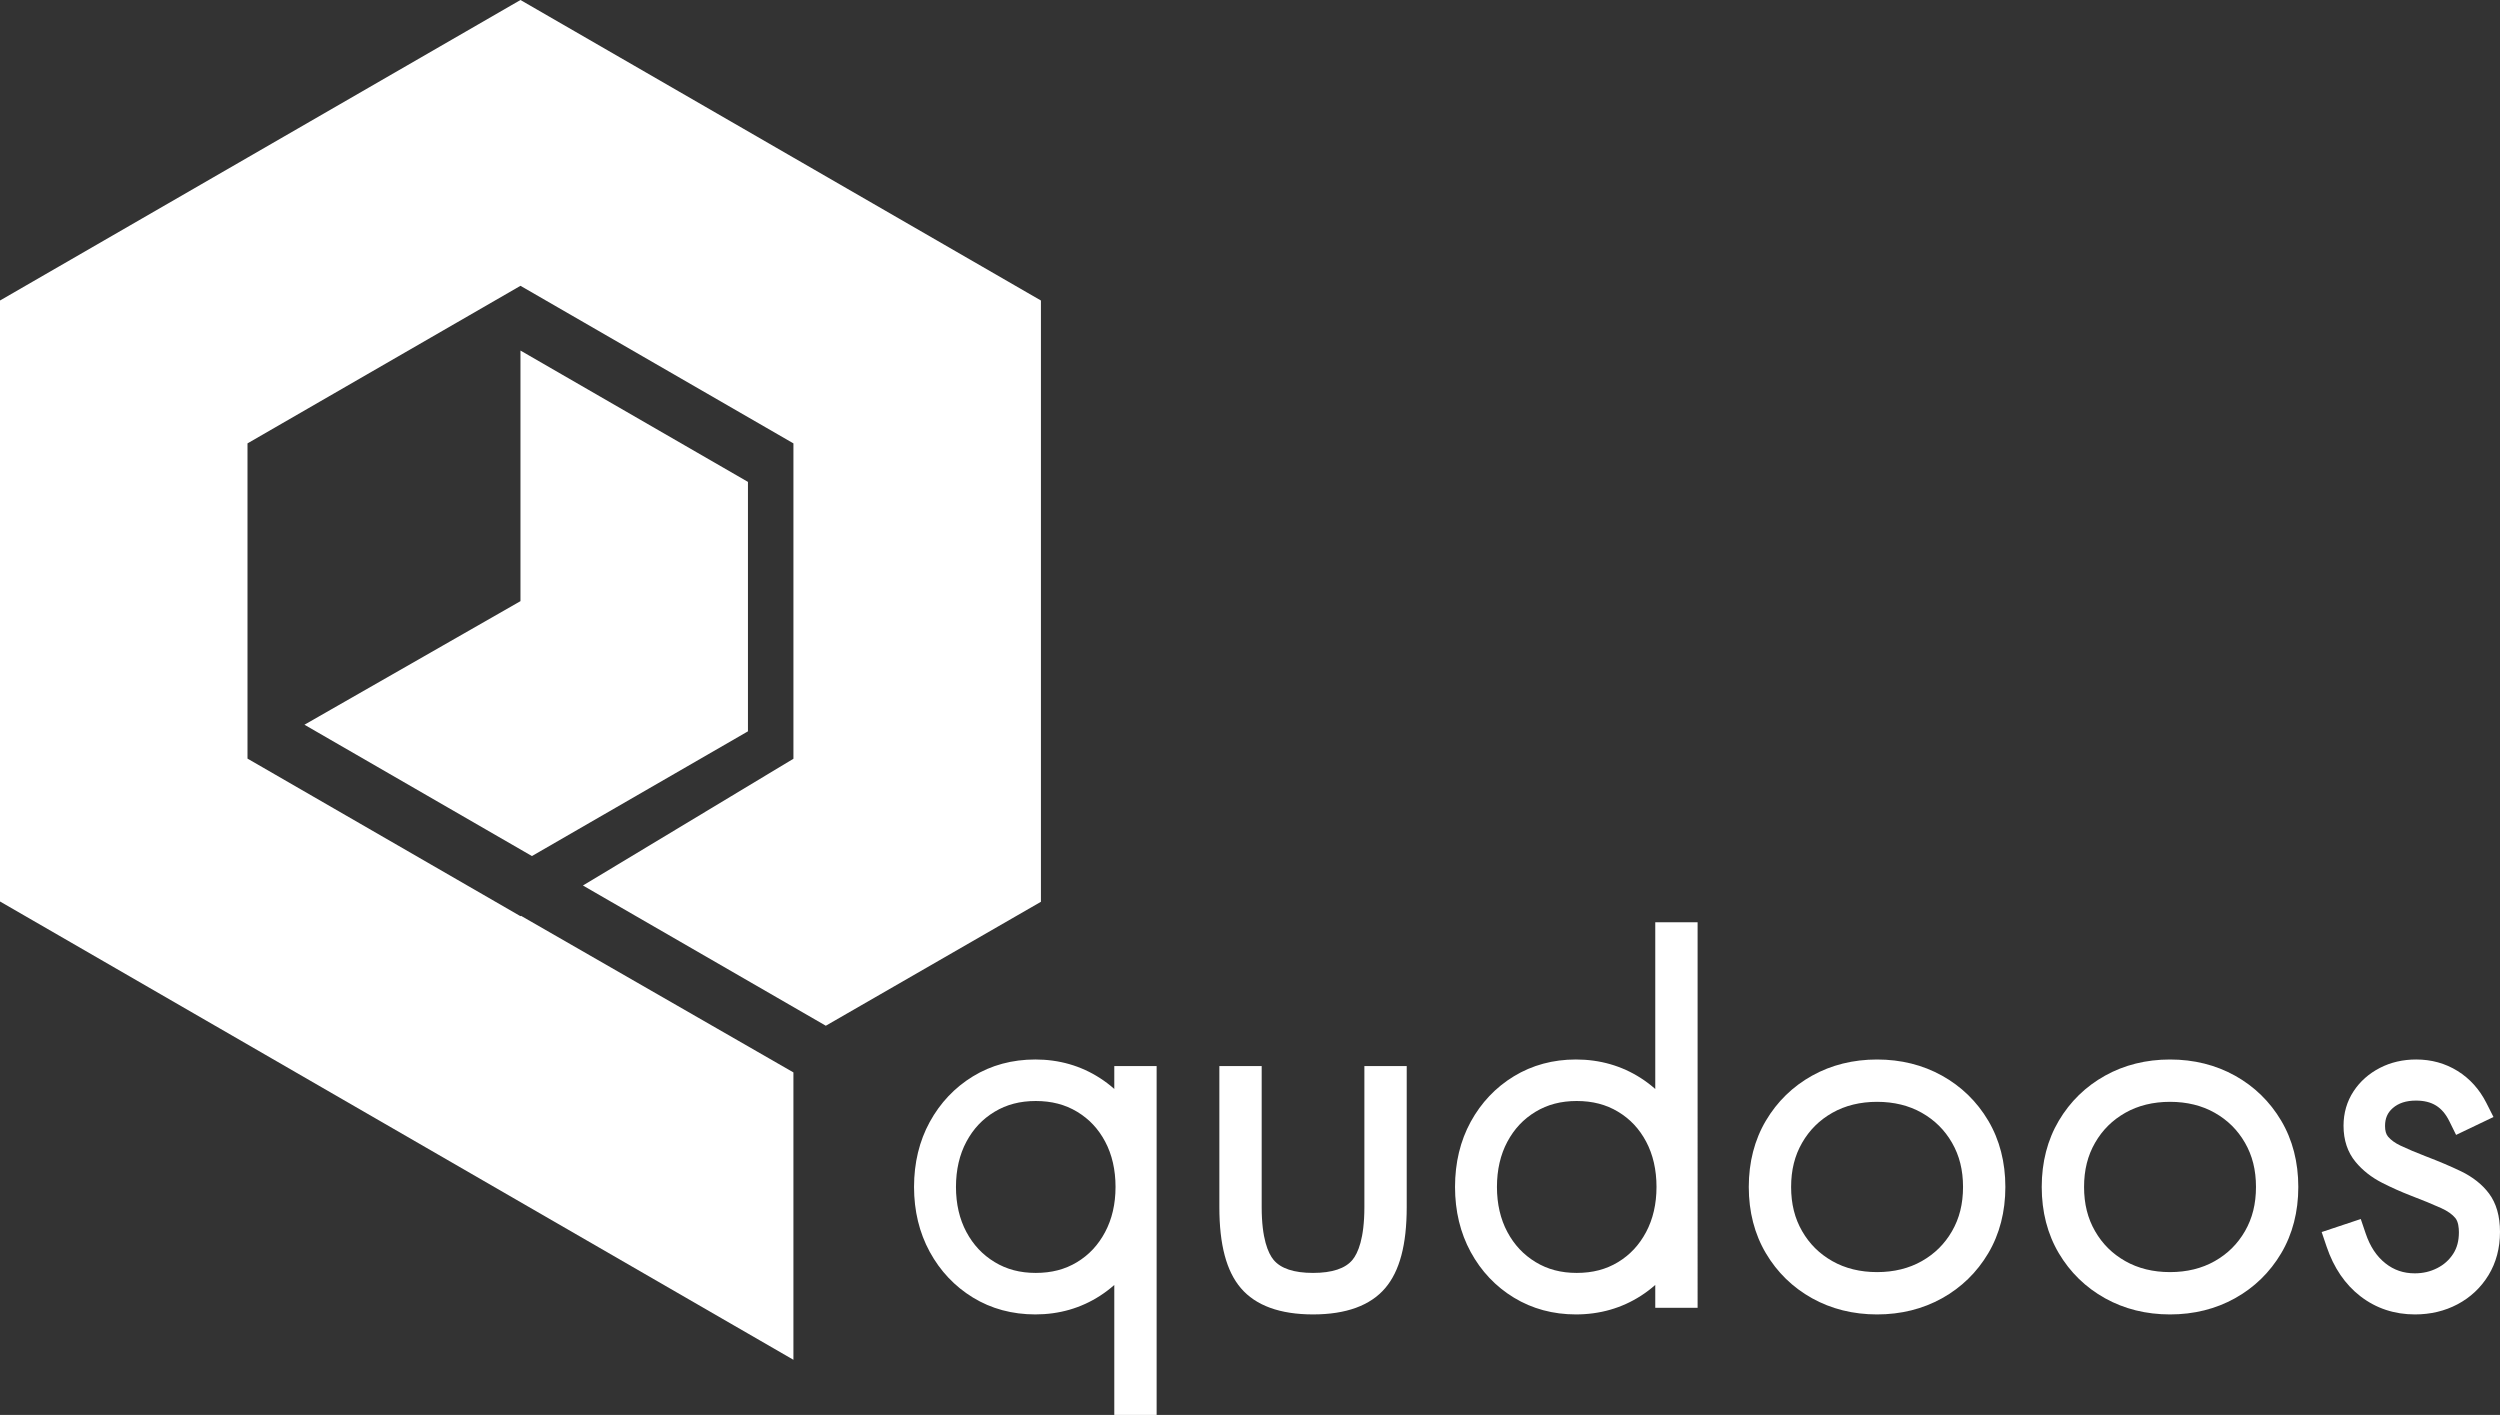
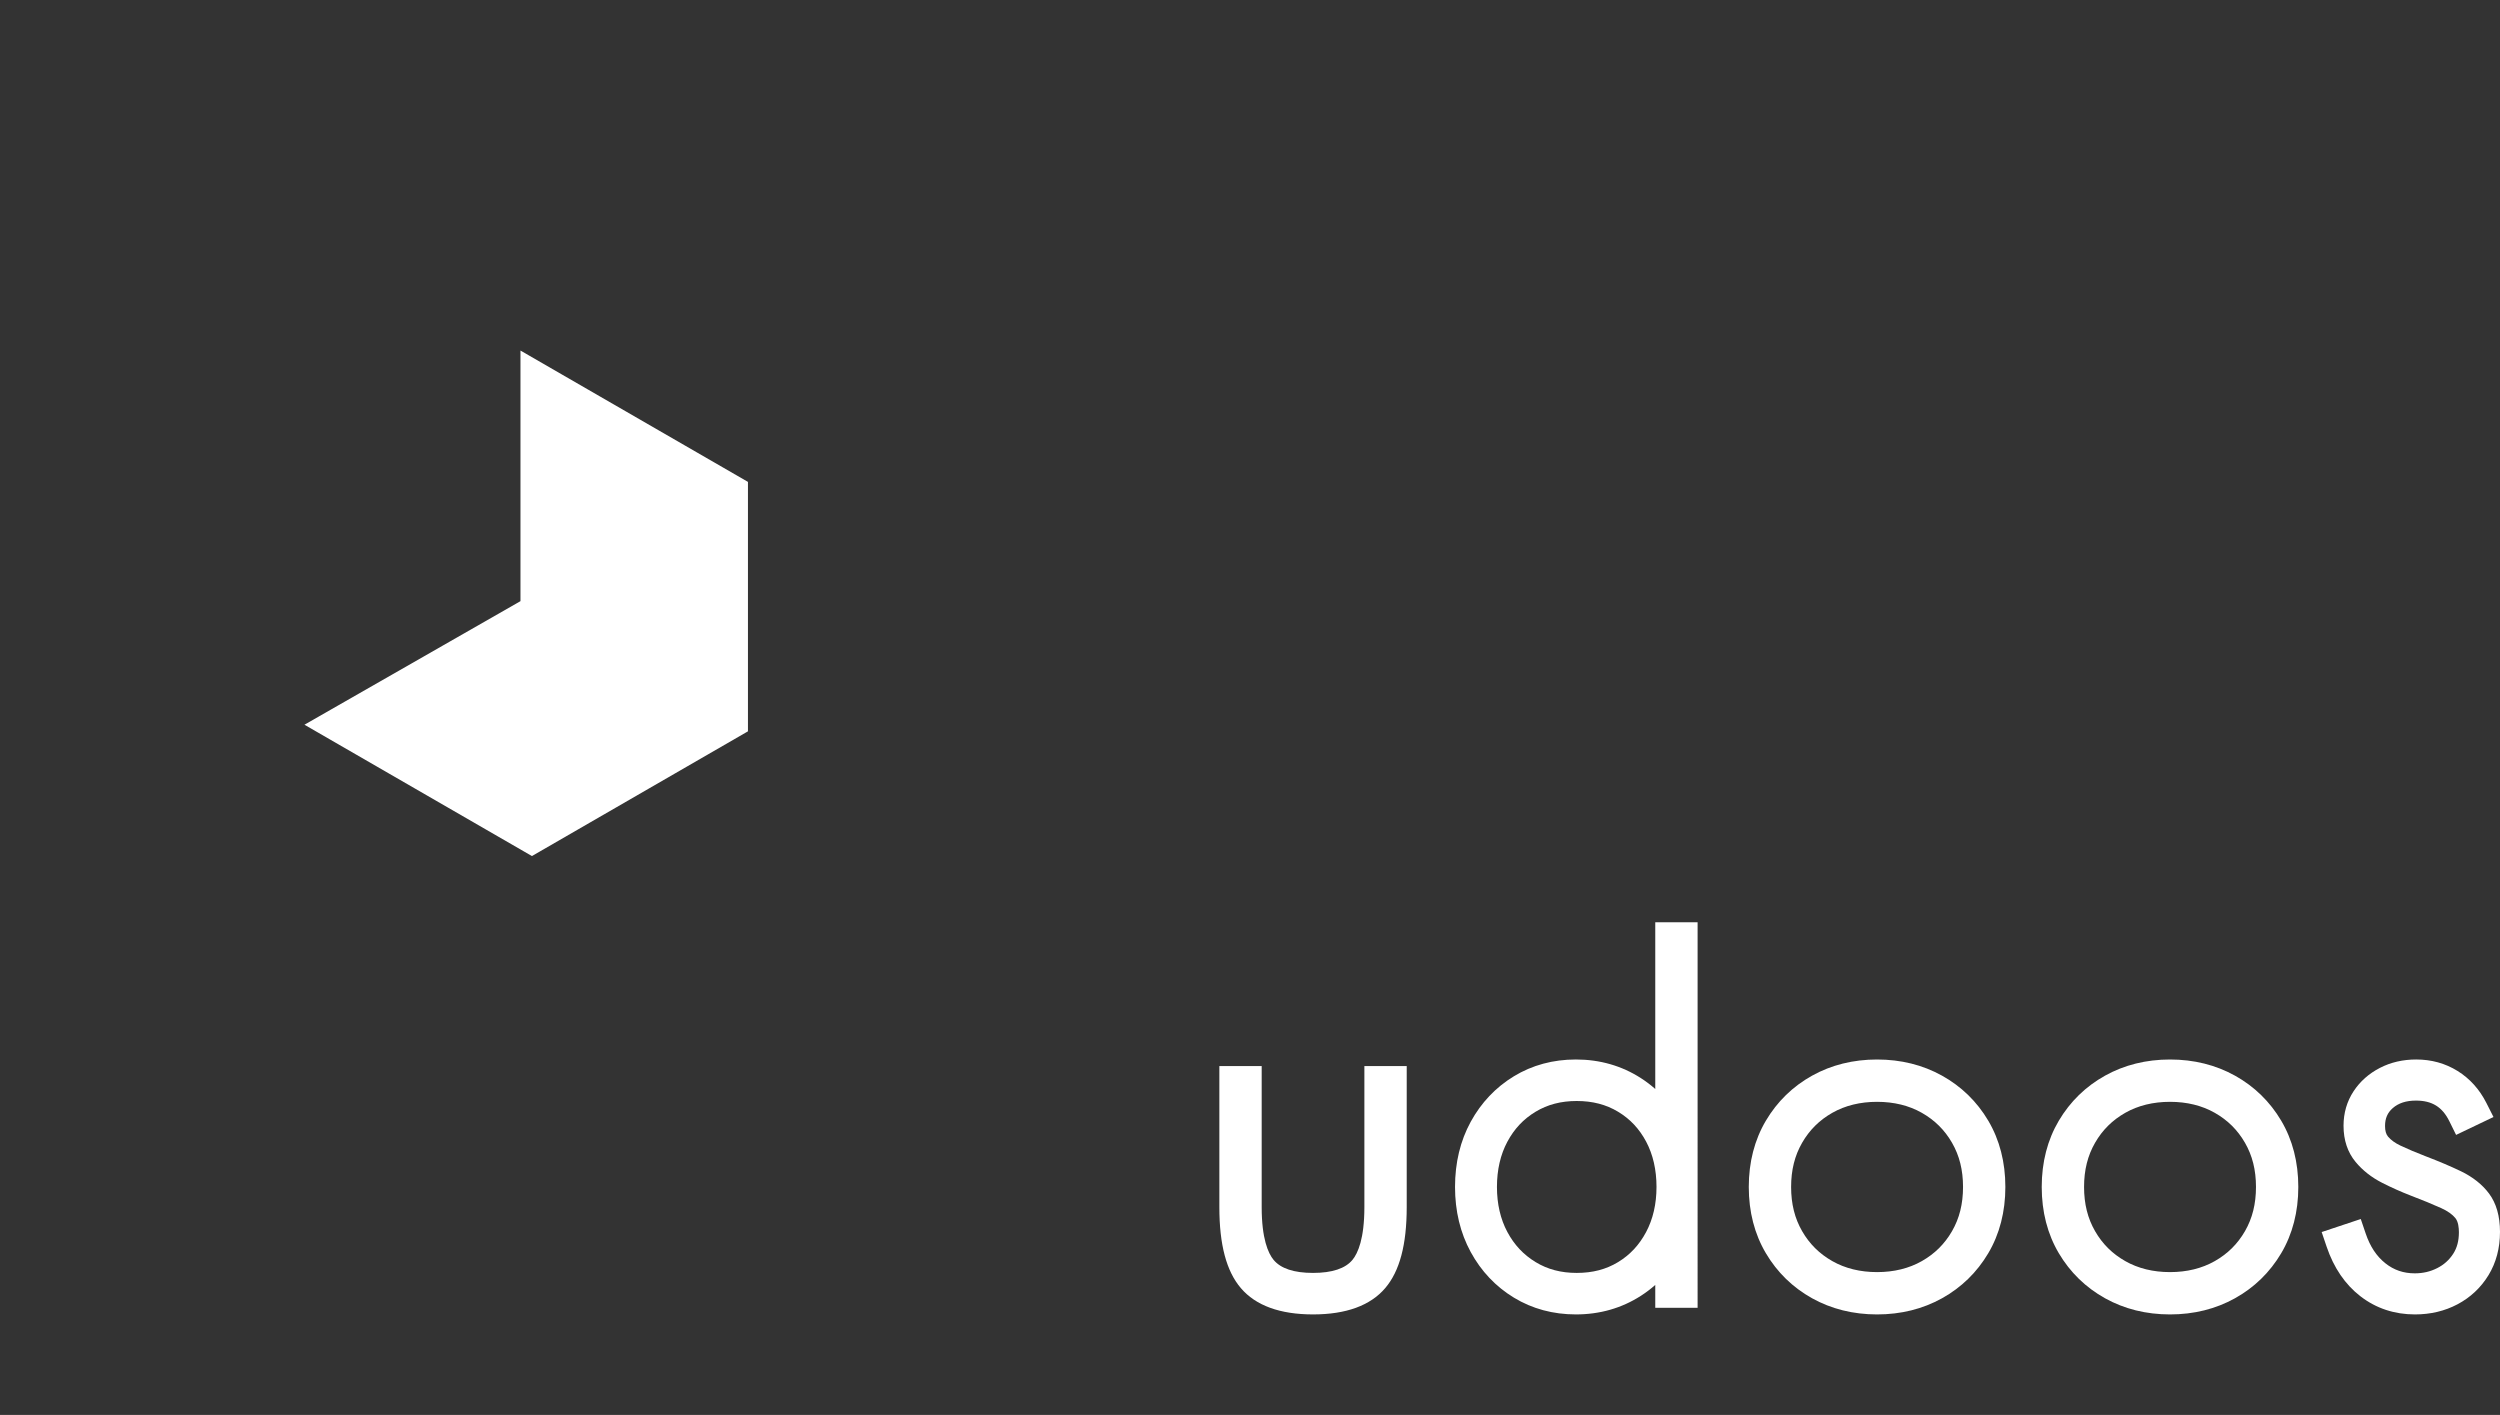
<svg xmlns="http://www.w3.org/2000/svg" version="1.1" id="Laag_1" x="0px" y="0px" viewBox="0 0 254.559 144.076" style="enable-background:new 0 0 254.559 144.076;" xml:space="preserve">
  <rect x="0" y="0" width="254.559" height="144.076" fill="#333333" stroke="none" />
  <style type="text/css">
	.mono-color{fill:#fff;}
</style>
  <g>
    <polygon class="mono-color" points="76.159,49.068 52.996,35.695 52.996,61.211 31,73.794 54.163,87.167 76.159,74.467  " />
-     <polygon class="mono-color" points="105.991,91.824 105.991,91.824 105.991,30.599 80.79,16.048 80.79,16.048 52.996,0 0,30.599 0,59.826    0,59.826 0,91.791 80.789,138.459 80.789,109.197 78.313,107.773 53.056,93.254 52.996,93.289 25.201,77.244 25.201,45.217    25.201,45.217 25.201,45.147 52.996,29.102 80.79,45.147 80.79,77.258 74.472,81.063 59.357,90.165 59.358,90.165 59.357,90.166    84.088,104.444 84.088,104.444 84.088,104.444  " />
-     <path class="mono-color" d="M113.461,110.88c-0.452-0.401-0.936-0.768-1.451-1.101c-1.949-1.26-4.166-1.898-6.589-1.898   c-2.353,0-4.491,0.578-6.356,1.72c-1.852,1.133-3.331,2.696-4.396,4.644c-1.06,1.938-1.598,4.164-1.598,6.615   c0,2.436,0.538,4.658,1.597,6.603c1.066,1.956,2.545,3.523,4.397,4.656c1.865,1.142,4.003,1.72,6.356,1.72   c2.423,0,4.64-0.638,6.588-1.897c0.516-0.333,1-0.701,1.452-1.101v13.235h4.311v-35.523h-4.311V110.88z M112.523,125.461   c-0.703,1.318-1.638,2.318-2.858,3.057c-1.217,0.737-2.591,1.095-4.201,1.095c-1.597,0-2.967-0.361-4.189-1.105   c-1.229-0.746-2.169-1.747-2.873-3.06c-0.704-1.314-1.062-2.858-1.062-4.588c0-1.743,0.358-3.294,1.062-4.608   c0.703-1.312,1.641-2.308,2.868-3.048c1.224-0.738,2.595-1.096,4.194-1.096c1.611,0,2.99,0.358,4.214,1.096   c1.225,0.739,2.159,1.734,2.855,3.043c0.699,1.316,1.054,2.868,1.054,4.613C113.587,122.59,113.229,124.138,112.523,125.461z" />
    <path class="mono-color" d="M138.926,122.916c0,3.213-0.657,4.69-1.208,5.363c-0.725,0.885-2.077,1.334-4.02,1.334   c-1.944,0-3.296-0.449-4.021-1.334c-0.551-0.673-1.208-2.15-1.208-5.363v-14.363h-4.31v14.363c0,3.82,0.716,6.517,2.188,8.243   c1.515,1.779,3.988,2.68,7.351,2.68c3.361,0,5.834-0.901,7.35-2.68c1.473-1.728,2.189-4.425,2.189-8.243v-14.363h-4.311V122.916z" />
    <path class="mono-color" d="M168.545,110.885c-0.455-0.403-0.943-0.773-1.464-1.108c-1.956-1.258-4.182-1.896-6.617-1.896   c-2.324,0-4.447,0.574-6.311,1.707c-1.853,1.126-3.333,2.686-4.4,4.636c-1.06,1.939-1.597,4.171-1.597,6.636   c0,2.45,0.537,4.679,1.596,6.624c1.066,1.958,2.547,3.522,4.402,4.649c1.863,1.132,3.985,1.706,6.31,1.706   c2.435,0,4.661-0.637,6.617-1.895c0.52-0.335,1.009-0.705,1.464-1.108v2.332h4.311V93.911h-4.311V110.885z M167.608,125.461   c-0.704,1.318-1.639,2.318-2.859,3.057c-1.216,0.737-2.591,1.095-4.201,1.095c-1.597,0-2.967-0.361-4.189-1.104   c-1.229-0.747-2.169-1.748-2.873-3.061c-0.704-1.314-1.061-2.858-1.061-4.588c0-1.743,0.357-3.294,1.062-4.608   c0.703-1.311,1.641-2.308,2.868-3.048c1.223-0.738,2.595-1.096,4.193-1.096c1.612,0,2.99,0.358,4.214,1.096   c1.225,0.738,2.158,1.734,2.855,3.043c0.699,1.316,1.054,2.868,1.054,4.613C168.671,122.591,168.313,124.139,167.608,125.461z" />
    <path class="mono-color" d="M197.745,109.527c-1.962-1.092-4.188-1.645-6.615-1.645s-4.653,0.553-6.615,1.645   c-1.971,1.097-3.555,2.64-4.708,4.588c-1.154,1.95-1.74,4.22-1.74,6.746s0.586,4.796,1.74,6.745   c1.152,1.948,2.736,3.491,4.708,4.589c1.961,1.091,4.187,1.645,6.615,1.645c2.428,0,4.654-0.554,6.615-1.645   c1.972-1.098,3.556-2.641,4.709-4.589c1.154-1.95,1.739-4.22,1.739-6.745s-0.585-4.795-1.739-6.746   C201.302,112.167,199.716,110.624,197.745,109.527z M198.761,125.363c-0.753,1.304-1.759,2.301-3.077,3.049   c-1.306,0.742-2.838,1.118-4.554,1.118c-1.715,0-3.248-0.376-4.554-1.118c-1.317-0.748-2.324-1.745-3.076-3.049   c-0.755-1.307-1.122-2.78-1.122-4.502c0-1.723,0.367-3.195,1.122-4.502c0.753-1.304,1.759-2.302,3.076-3.05   c1.307-0.741,2.839-1.117,4.554-1.117c1.716,0,3.248,0.376,4.554,1.117c1.317,0.748,2.323,1.745,3.077,3.05   c0.755,1.307,1.122,2.78,1.122,4.502S199.516,124.056,198.761,125.363z" />
    <path class="mono-color" d="M227.574,109.527c-1.962-1.092-4.187-1.645-6.615-1.645c-2.427,0-4.653,0.553-6.615,1.645   c-1.972,1.097-3.556,2.641-4.708,4.588c-1.155,1.951-1.74,4.22-1.74,6.746s0.585,4.795,1.739,6.745   c1.152,1.947,2.737,3.491,4.709,4.589c1.961,1.091,4.187,1.645,6.615,1.645s4.654-0.554,6.615-1.645   c1.971-1.097,3.556-2.641,4.709-4.589c1.154-1.95,1.739-4.22,1.739-6.745s-0.585-4.795-1.739-6.746   C231.129,112.167,229.545,110.624,227.574,109.527z M228.59,125.363c-0.753,1.304-1.759,2.301-3.077,3.049   c-1.306,0.742-2.838,1.118-4.554,1.118c-1.716,0-3.248-0.376-4.554-1.118c-1.318-0.748-2.324-1.745-3.076-3.049   c-0.755-1.307-1.122-2.78-1.122-4.502c0-1.723,0.367-3.195,1.122-4.502c0.752-1.304,1.759-2.302,3.076-3.05   c1.306-0.741,2.839-1.117,4.554-1.117c1.716,0,3.248,0.376,4.554,1.117c1.317,0.748,2.323,1.745,3.077,3.05   c0.755,1.308,1.122,2.78,1.122,4.502C229.712,122.582,229.345,124.055,228.59,125.363z" />
    <path class="mono-color" d="M253.439,121.526c-0.688-0.92-1.651-1.682-2.862-2.267c-1.025-0.494-2.248-1.012-3.629-1.54   c-0.943-0.363-1.79-0.722-2.517-1.066c-0.556-0.263-0.986-0.574-1.277-0.925c-0.202-0.244-0.3-0.597-0.3-1.076   c0-0.774,0.249-1.351,0.784-1.819c0.592-0.516,1.366-0.767,2.368-0.767c1.632,0,2.679,0.649,3.397,2.104l0.685,1.39l3.809-1.822   l-0.724-1.431c-0.701-1.386-1.687-2.482-2.931-3.256c-1.248-0.776-2.666-1.17-4.216-1.17c-1.351,0-2.595,0.288-3.697,0.857   c-1.12,0.577-2.021,1.377-2.678,2.377c-0.679,1.033-1.024,2.215-1.024,3.515c0,1.462,0.415,2.702,1.232,3.687   c0.715,0.862,1.627,1.577,2.709,2.126c0.936,0.476,1.908,0.911,2.899,1.295c1.21,0.462,2.254,0.891,3.102,1.275   c0.651,0.294,1.139,0.639,1.45,1.023c0.294,0.365,0.355,0.984,0.355,1.439c0,0.873-0.192,1.592-0.585,2.197   c-0.411,0.631-0.941,1.106-1.62,1.45c-0.705,0.359-1.454,0.533-2.289,0.533c-1.144,0-2.119-0.332-2.981-1.015   c-0.906-0.716-1.565-1.71-2.016-3.039l-0.501-1.477l-3.981,1.327l0.505,1.492c0.727,2.149,1.886,3.848,3.443,5.049   c1.589,1.226,3.457,1.847,5.552,1.847c1.581,0,3.038-0.347,4.33-1.031c1.317-0.697,2.378-1.692,3.153-2.958   c0.78-1.273,1.175-2.759,1.175-4.417C254.559,123.836,254.182,122.521,253.439,121.526z" />
  </g>
</svg>